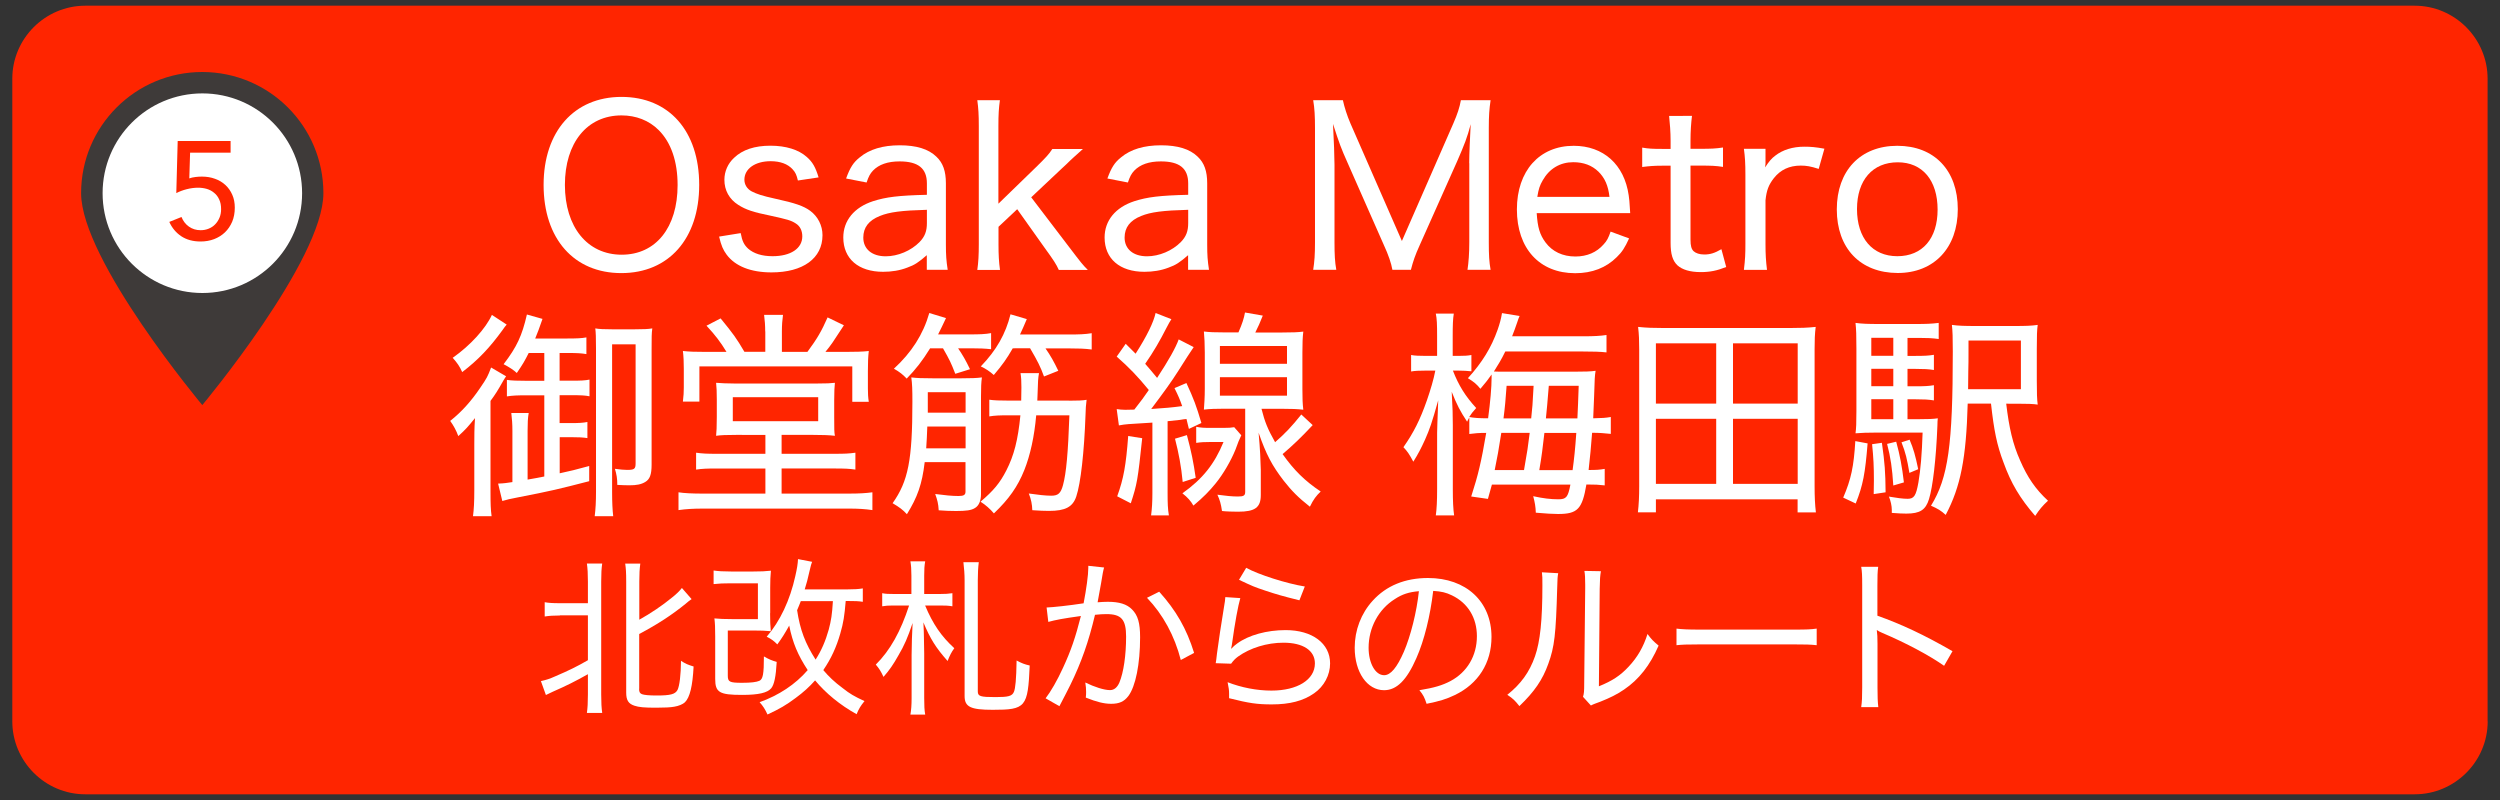
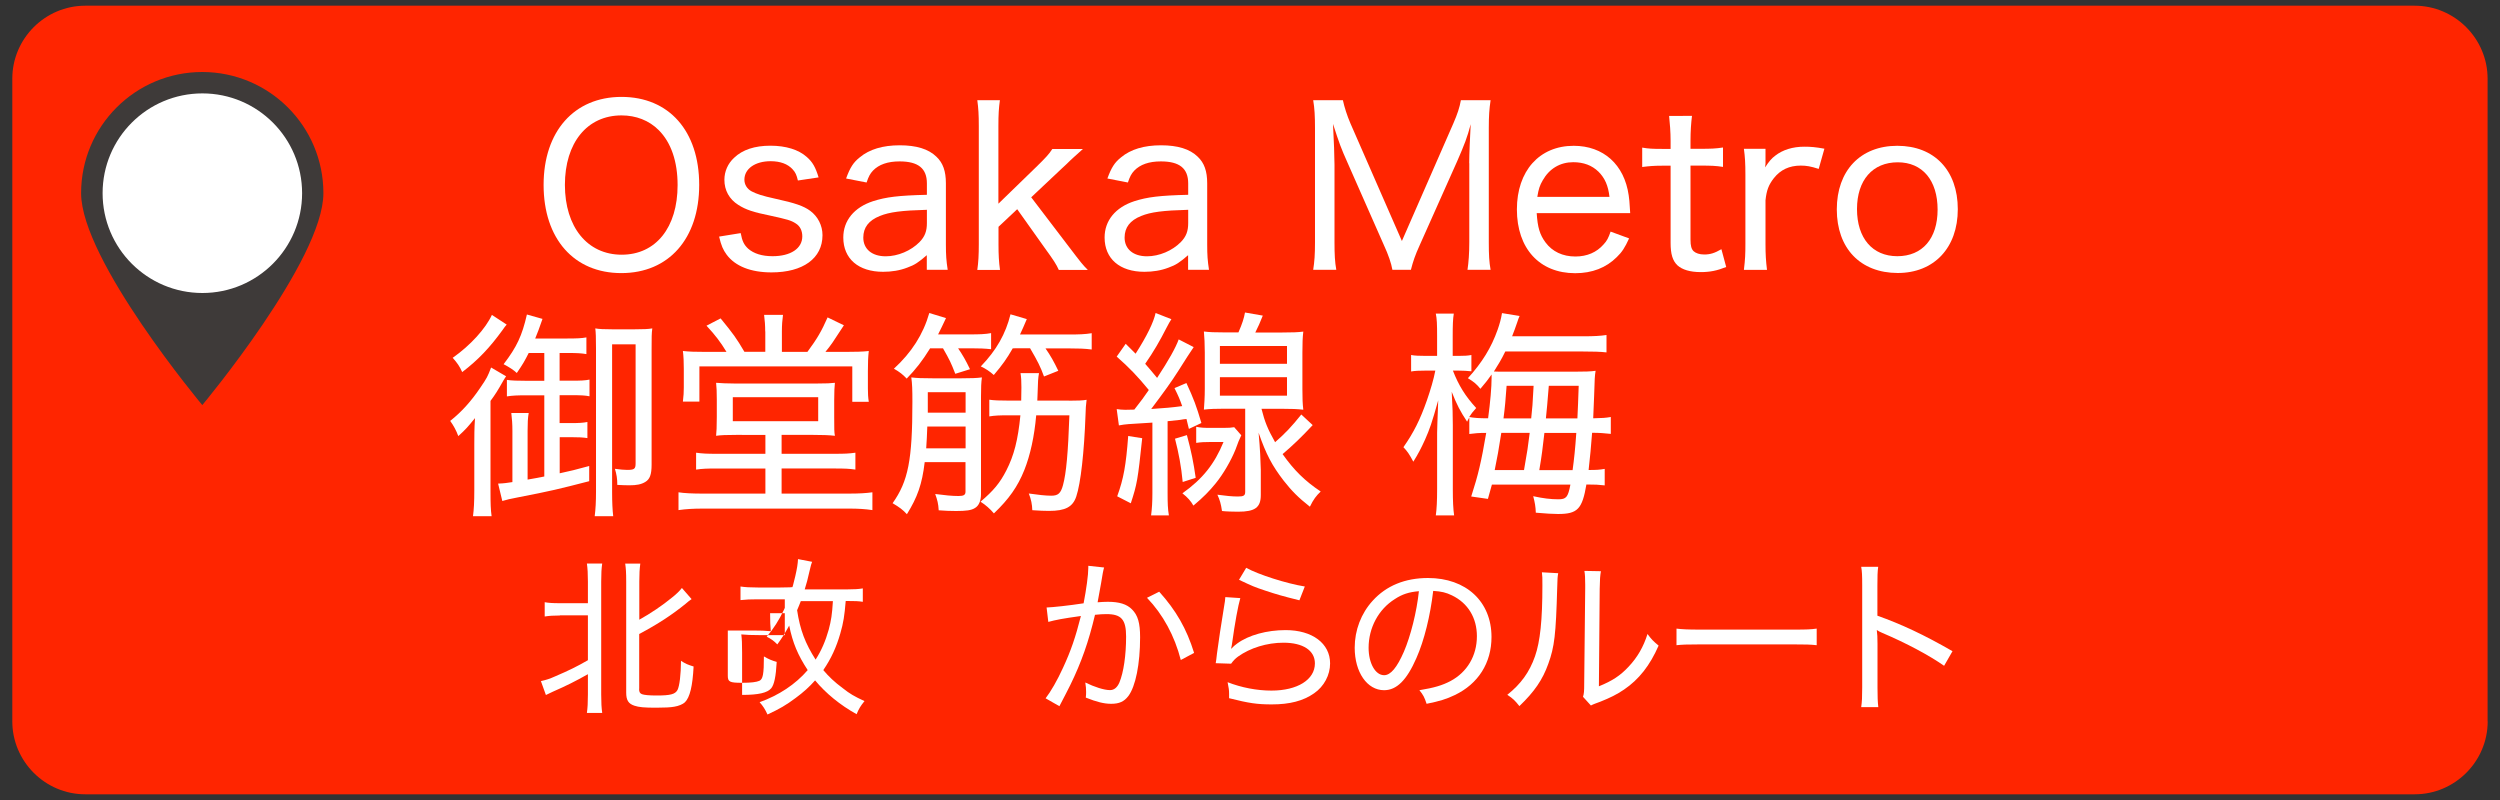
<svg xmlns="http://www.w3.org/2000/svg" version="1.1" id="レイヤー_1" x="0px" y="0px" viewBox="0 0 250 80" style="enable-background:new 0 0 250 80;" xml:space="preserve">
  <rect x="0" y="0" width="250" height="80" fill="#333333" stroke="none" />
  <style type="text/css">
	.st0{fill:#FF2500;}
	.st1{fill:#FFFFFF;}
	.st2{fill:#3E3A39;}
</style>
  <g>
    <g>
      <path class="st0" d="M248.77,72.13c0,4.02-3.29,7.3-7.3,7.3H8.53c-4.02,0-7.3-3.29-7.3-7.3V7.87c0-4.02,3.29-7.3,7.3-7.3h232.93    c4.02,0,7.3,3.29,7.3,7.3V72.13z" />
    </g>
    <g>
      <path class="st1" d="M69.92,18.49c0,5.37-3.04,8.82-7.79,8.82c-4.73,0-7.77-3.43-7.77-8.82c0-5.35,3.06-8.8,7.79-8.8    C66.9,9.69,69.92,13.1,69.92,18.49z M67.76,18.51c0-2.38-0.66-4.27-1.89-5.5c-0.97-0.97-2.27-1.47-3.72-1.47    c-3.43,0-5.66,2.73-5.66,6.95c0,4.2,2.24,6.98,5.68,6.98C65.58,25.47,67.76,22.76,67.76,18.51z" />
      <path class="st1" d="M74.07,23.31c0.15,0.81,0.33,1.17,0.75,1.56c0.55,0.48,1.36,0.75,2.44,0.75c1.8,0,2.97-0.77,2.97-1.98    c0-0.57-0.22-1.03-0.66-1.3c-0.48-0.31-0.84-0.4-2.51-0.77c-1.72-0.35-2.46-0.59-3.23-1.08c-0.9-0.57-1.39-1.45-1.39-2.51    c0-0.84,0.35-1.63,0.97-2.2c0.84-0.81,2.07-1.21,3.63-1.21c1.56,0,2.82,0.4,3.63,1.12c0.59,0.51,0.88,1.03,1.19,2.05l-2.07,0.31    c-0.13-0.55-0.24-0.81-0.53-1.12c-0.48-0.53-1.23-0.81-2.2-0.81c-1.54,0-2.62,0.75-2.62,1.85c0,0.48,0.26,0.92,0.73,1.17    c0.51,0.26,1.03,0.44,2.35,0.73c2.02,0.44,2.84,0.73,3.5,1.21c0.77,0.57,1.23,1.47,1.23,2.44c0,2.31-1.94,3.72-5.1,3.72    c-2.07,0-3.63-0.62-4.49-1.78c-0.35-0.48-0.53-0.88-0.75-1.8L74.07,23.31z" />
      <path class="st1" d="M92.69,25.51c-0.84,0.73-1.23,0.99-1.96,1.25c-0.75,0.29-1.56,0.42-2.42,0.42c-2.46,0-3.98-1.3-3.98-3.43    c0-1.69,1.08-3.01,2.97-3.63c1.32-0.42,2.53-0.57,5.39-0.64v-1.14c0-1.5-0.86-2.2-2.73-2.2c-1.19,0-2.07,0.31-2.66,0.92    c-0.29,0.31-0.44,0.59-0.64,1.19l-2.05-0.4c0.4-1.1,0.73-1.61,1.36-2.11c0.97-0.81,2.31-1.21,4-1.21c1.67,0,2.88,0.37,3.67,1.14    c0.66,0.62,0.95,1.45,0.95,2.66v6.12c0,1.08,0.04,1.61,0.18,2.53h-2.09V25.51z M92.69,20.98c-2.51,0.07-3.74,0.22-4.71,0.62    c-1.1,0.44-1.65,1.14-1.65,2.16c0,1.14,0.86,1.87,2.24,1.87c1.21,0,2.53-0.55,3.39-1.43c0.53-0.55,0.73-1.08,0.73-1.89V20.98z" />
      <path class="st1" d="M99.99,10.02c-0.11,0.79-0.15,1.43-0.15,2.6v7.75l3.78-3.67c0.92-0.9,1.3-1.3,1.61-1.8h3.06    c-0.31,0.29-0.31,0.29-0.9,0.81c-0.22,0.2-0.48,0.44-0.79,0.75c-0.22,0.2-0.37,0.35-0.4,0.37l-3.08,2.9l3.72,4.88    c1.34,1.76,1.43,1.87,1.94,2.38h-2.9c-0.26-0.57-0.48-0.92-1.41-2.2l-2.75-3.87l-1.87,1.76v1.76c0,1.03,0.04,1.78,0.15,2.55h-2.27    c0.11-0.77,0.15-1.47,0.15-2.6V12.62c0-1.17-0.04-1.78-0.15-2.6H99.99z" />
      <path class="st1" d="M118.82,25.51c-0.84,0.73-1.23,0.99-1.96,1.25c-0.75,0.29-1.56,0.42-2.42,0.42c-2.46,0-3.98-1.3-3.98-3.43    c0-1.69,1.08-3.01,2.97-3.63c1.32-0.42,2.53-0.57,5.39-0.64v-1.14c0-1.5-0.86-2.2-2.73-2.2c-1.19,0-2.07,0.31-2.66,0.92    c-0.29,0.31-0.44,0.59-0.64,1.19l-2.05-0.4c0.4-1.1,0.73-1.61,1.36-2.11c0.97-0.81,2.31-1.21,4-1.21c1.67,0,2.88,0.37,3.67,1.14    c0.66,0.62,0.95,1.45,0.95,2.66v6.12c0,1.08,0.04,1.61,0.18,2.53h-2.09V25.51z M118.82,20.98c-2.51,0.07-3.74,0.22-4.71,0.62    c-1.1,0.44-1.65,1.14-1.65,2.16c0,1.14,0.86,1.87,2.24,1.87c1.21,0,2.53-0.55,3.39-1.43c0.53-0.55,0.73-1.08,0.73-1.89V20.98z" />
      <path class="st1" d="M146.92,16.31c0-0.79,0.09-2.9,0.15-3.89c-0.35,1.34-0.62,2.02-1.36,3.72l-3.74,8.38    c-0.46,1.01-0.66,1.61-0.88,2.46h-1.85c-0.11-0.64-0.4-1.5-0.86-2.49l-3.63-8.23c-0.64-1.43-0.81-1.89-1.45-3.87    c0.09,1.61,0.15,3.41,0.15,4.07v7.75c0,1.25,0.04,2,0.18,2.77h-2.31c0.13-0.84,0.18-1.52,0.18-2.77v-11.4    c0-1.19-0.04-1.96-0.18-2.79h2.97c0.15,0.7,0.42,1.54,0.75,2.31l5.15,11.77l5.15-11.77c0.4-0.92,0.62-1.58,0.75-2.31h2.97    c-0.13,0.9-0.18,1.54-0.18,2.79v11.4c0,1.32,0.04,1.98,0.18,2.77h-2.31c0.11-0.73,0.18-1.65,0.18-2.77V16.31z" />
      <path class="st1" d="M153.67,21.31c0.09,1.43,0.31,2.16,0.88,2.93c0.68,0.92,1.72,1.41,2.99,1.41c1.17,0,2.13-0.42,2.82-1.21    c0.33-0.35,0.48-0.64,0.7-1.28l1.85,0.68c-0.42,0.92-0.7,1.36-1.23,1.87c-1.06,1.06-2.46,1.61-4.16,1.61    c-3.56,0-5.83-2.46-5.83-6.38c0-3.85,2.25-6.36,5.68-6.36c2.97,0,5.06,1.87,5.5,4.95c0.04,0.22,0.09,0.68,0.15,1.78H153.67z     M160.95,19.7c-0.13-1.14-0.46-1.89-1.1-2.53c-0.66-0.64-1.5-0.95-2.53-0.95c-1.3,0-2.38,0.64-3.04,1.8    c-0.31,0.53-0.42,0.88-0.55,1.67H160.95z" />
      <path class="st1" d="M169.2,11.58c-0.09,0.7-0.15,1.56-0.15,2.51v0.79h1.01c1.03,0,1.52-0.02,2.24-0.13v1.94    c-0.7-0.11-1.21-0.13-2.22-0.13h-1.03v7.39c0,0.64,0.09,0.95,0.31,1.17c0.22,0.2,0.59,0.33,1.06,0.33c0.59,0,1.03-0.13,1.72-0.53    l0.48,1.78c-0.92,0.37-1.63,0.51-2.55,0.51c-1.06,0-1.85-0.24-2.33-0.68c-0.48-0.46-0.68-1.12-0.68-2.24v-7.72h-0.88    c-0.77,0-1.25,0.04-1.96,0.13v-1.94c0.62,0.11,1.06,0.13,1.98,0.13h0.86v-0.79c0-0.88-0.07-1.76-0.15-2.51H169.2z" />
      <path class="st1" d="M181.87,16.89c-0.81-0.26-1.23-0.33-1.8-0.33c-1.14,0-2.02,0.42-2.68,1.25c-0.53,0.68-0.73,1.21-0.84,2.22    v4.36c0,1.06,0.04,1.69,0.15,2.6h-2.31c0.13-1.08,0.15-1.61,0.15-2.6v-6.91c0-1.17-0.04-1.78-0.15-2.6h2.16v1.14    c0,0.02,0,0.09,0,0.2c0,0.04,0,0.09,0,0.15c-0.02,0.15-0.02,0.2-0.04,0.37c0.37-0.57,0.64-0.9,1.01-1.17    c0.75-0.59,1.76-0.9,2.9-0.9c0.68,0,1.12,0.04,2.02,0.2L181.87,16.89z" />
      <path class="st1" d="M183.68,20.94c0-3.87,2.35-6.36,6.05-6.36c3.7,0,6.05,2.46,6.05,6.34c0,3.87-2.38,6.38-6.01,6.38    C186.03,27.29,183.68,24.83,183.68,20.94z M185.7,20.91c0,2.9,1.54,4.71,4.03,4.71c2.51,0,4.03-1.76,4.03-4.66    c0-2.93-1.52-4.73-3.98-4.73C187.26,16.23,185.7,18.01,185.7,20.91z" />
      <path class="st1" d="M47.43,44.43c0-0.88,0-1.52,0.07-2.62c-0.73,0.9-0.92,1.12-1.67,1.8c-0.22-0.59-0.46-1.03-0.81-1.52    c1.12-0.88,2.11-1.98,3.01-3.32c0.66-0.97,0.73-1.1,1.08-2.02l1.5,0.88c-0.04,0.07-0.04,0.07-0.15,0.22    c0,0.02-0.04,0.09-0.09,0.15c-0.62,1.1-0.86,1.47-1.32,2.09v9.11c0,1.14,0.02,1.78,0.11,2.42H47.3c0.09-0.7,0.13-1.41,0.13-2.6    V44.43z M50.67,32.46c-0.18,0.2-0.2,0.24-0.42,0.55c-1.28,1.76-2.42,2.97-4.03,4.2c-0.24-0.55-0.48-0.9-0.95-1.43    c1.76-1.23,3.3-2.93,3.92-4.29L50.67,32.46z M54.43,39.53h-1.76c-0.86,0-1.43,0.02-1.98,0.11v-1.65c0.48,0.07,1.06,0.09,1.98,0.09    h1.76V35.3h-1.56c-0.4,0.79-0.57,1.1-1.19,2c-0.33-0.31-0.73-0.57-1.32-0.88c1.32-1.72,1.85-2.86,2.33-4.97l1.56,0.44    c-0.35,1.01-0.46,1.3-0.73,1.96h3.23c0.92,0,1.41-0.02,1.89-0.11v1.67c-0.51-0.09-0.99-0.11-1.8-0.11h-0.88v2.77h1.23    c0.9,0,1.32-0.02,1.76-0.11v1.67c-0.42-0.09-0.9-0.11-1.76-0.11h-1.23v2.79h1.17c0.7,0,1.17-0.02,1.61-0.11v1.61    c-0.46-0.07-0.88-0.09-1.58-0.09h-1.19v3.61c1.1-0.24,1.58-0.35,2.95-0.73v1.52c-3.06,0.79-3.78,0.97-7.19,1.63    c-0.7,0.13-1.06,0.22-1.5,0.35l-0.42-1.74c0.62-0.02,0.88-0.07,1.43-0.15v-5.13c0-0.68-0.04-1.19-0.11-1.78h1.74    c-0.09,0.51-0.11,1.01-0.11,1.78v4.88c0.77-0.13,1.01-0.18,1.67-0.31V39.53z M59.6,34.86c0-1.1-0.02-1.61-0.07-2.02    c0.37,0.07,0.9,0.09,1.65,0.09h2.33c0.84,0,1.32-0.02,1.72-0.09c-0.07,0.51-0.07,0.84-0.07,2.09v11.53c0,1.01-0.18,1.47-0.64,1.74    c-0.4,0.24-0.86,0.33-1.58,0.33c-0.37,0-0.79-0.02-1.21-0.04c0-0.66-0.07-1.03-0.24-1.61c0.46,0.07,0.95,0.11,1.21,0.11    c0.73,0,0.86-0.09,0.86-0.66v-11.9h-2.35v14.79c0,1.01,0.04,1.8,0.11,2.4h-1.85c0.09-0.73,0.13-1.45,0.13-2.44V34.86z" />
      <path class="st1" d="M73.61,43.49c-0.97,0-1.52,0.02-2,0.09c0.04-0.46,0.07-0.81,0.07-1.89v-1.72c0-0.75-0.02-1.25-0.07-1.69    c0.55,0.04,1.06,0.07,1.76,0.07h8.43c0.84,0,1.28-0.02,1.69-0.07c-0.04,0.42-0.07,0.81-0.07,1.74v1.67c0,1.21,0,1.52,0.07,1.89    c-0.57-0.07-1.34-0.09-2.16-0.09h-3.17v1.89h5.33c0.97,0,1.43-0.02,2.05-0.11v1.69c-0.59-0.09-1.08-0.11-2.05-0.11h-5.33v2.51    h6.75c0.99,0,1.69-0.04,2.33-0.13v1.78c-0.73-0.11-1.45-0.15-2.33-0.15H70.25c-0.88,0-1.65,0.04-2.4,0.15v-1.78    c0.55,0.09,1.41,0.13,2.4,0.13h6.29v-2.51h-4.88c-0.95,0-1.45,0.02-2.05,0.11v-1.69c0.62,0.09,1.12,0.11,2.05,0.11h4.88v-1.89    H73.61z M76.52,33.14c0-0.59-0.04-1.12-0.11-1.65h1.89c-0.07,0.51-0.11,1.01-0.11,1.65v2.05h2.55c0.99-1.34,1.41-2.07,2.02-3.45    l1.63,0.79c-1.17,1.8-1.21,1.87-1.85,2.66h1.94c1.03,0,1.85-0.02,2.4-0.09c-0.07,0.59-0.09,1.19-0.09,2.02v1.74    c0,0.48,0.02,0.9,0.09,1.32h-1.65v-3.54H69.94v3.52h-1.65c0.07-0.53,0.09-0.99,0.09-1.41v-1.87c0-0.66-0.02-1.21-0.09-1.78    c0.62,0.07,1.23,0.09,2.31,0.09h2.05c-0.59-0.97-1.1-1.65-2-2.62l1.41-0.73c1.28,1.56,1.58,1.98,2.38,3.34h2.09V33.14z     M73.28,42.12h8.54v-2.4h-8.54V42.12z" />
      <path class="st1" d="M92.47,46.21c-0.26,2.22-0.73,3.52-1.78,5.21c-0.4-0.44-0.75-0.7-1.43-1.1c1.56-2.2,1.98-4.31,1.98-10.14    c0-1.23-0.02-1.8-0.11-2.44c0.57,0.07,1.08,0.09,2.13,0.09h2.88c0.97,0,1.54-0.02,2.05-0.09c-0.07,0.51-0.09,1.03-0.09,1.91v9.77    c0,0.66-0.22,1.17-0.62,1.39c-0.35,0.22-0.86,0.29-1.87,0.29c-0.53,0-1.12-0.02-1.74-0.07c-0.04-0.68-0.13-1.01-0.35-1.63    c0.99,0.13,1.69,0.2,2.33,0.2c0.53,0,0.7-0.11,0.7-0.44v-2.95H92.47z M93.02,34.82c-0.81,1.3-1.41,2.07-2.35,3.04    c-0.4-0.42-0.7-0.66-1.28-0.99c1.76-1.61,2.93-3.43,3.54-5.57l1.67,0.51c-0.37,0.79-0.48,1.01-0.79,1.63h3.12    c1.03,0,1.61-0.02,2.18-0.13v1.61c-0.66-0.07-1.19-0.09-2.02-0.09h-1.28c0.46,0.68,0.75,1.17,1.19,2.09l-1.47,0.46    c-0.44-1.12-0.55-1.36-1.23-2.55H93.02z M92.73,42.65c-0.02,0.84-0.07,1.5-0.11,2.18h3.94v-2.18H92.73z M96.56,39.22h-3.78v0.95    c0,0.48,0,0.62,0,1.1h3.78V39.22z M106.88,40.07c0.92,0,1.39-0.02,1.78-0.09c-0.07,0.55-0.09,0.84-0.11,1.56    c-0.13,3.65-0.48,6.8-0.92,8.1c-0.35,1.06-1.1,1.45-2.73,1.45c-0.37,0-1.01-0.02-1.67-0.07c-0.02-0.59-0.11-1.06-0.35-1.67    c0.9,0.13,1.69,0.22,2.25,0.22c0.68,0,0.95-0.24,1.17-1.06c0.33-1.21,0.51-3.26,0.64-6.98h-3.32c-0.18,2.09-0.59,3.98-1.19,5.48    c-0.66,1.65-1.54,2.9-3.04,4.33c-0.37-0.44-0.84-0.86-1.34-1.17c1.3-1.1,1.94-1.87,2.58-3.12c0.77-1.5,1.17-3.06,1.41-5.52h-1.17    c-0.92,0-1.39,0.02-1.94,0.11v-1.67c0.48,0.07,0.99,0.09,1.94,0.09h1.25c0.02-0.68,0.02-0.7,0.02-1.32c0-0.66-0.02-1.01-0.09-1.43    h1.85c-0.09,0.51-0.11,0.77-0.15,2.27c0,0.22-0.02,0.29-0.02,0.48H106.88z M101.27,34.84c-0.59,1.03-1.03,1.65-1.89,2.66    c-0.42-0.37-0.79-0.62-1.3-0.86c1.56-1.61,2.49-3.26,2.97-5.21l1.63,0.48c-0.31,0.75-0.44,1.01-0.68,1.54h4.82    c1.12,0,1.67-0.02,2.35-0.13v1.63c-0.7-0.09-1.34-0.11-2.35-0.11h-2.27c0.51,0.73,0.86,1.36,1.28,2.24l-1.43,0.57    c-0.35-0.97-0.64-1.54-1.39-2.82H101.27z" />
      <path class="st1" d="M111.67,40.91c0.31,0.04,0.51,0.07,0.86,0.07c0.37,0,0.37,0,0.9-0.02c0.84-1.08,0.84-1.08,1.45-1.96    c-1.14-1.39-1.96-2.24-3.21-3.34l0.9-1.28c0.51,0.51,0.59,0.59,0.99,0.99c1.14-1.78,1.8-3.15,2-4.07l1.58,0.62    c-0.15,0.22-0.26,0.42-0.51,0.9c-0.64,1.25-1.23,2.29-2.11,3.56c0.51,0.59,0.7,0.81,1.19,1.41c1.17-1.78,1.87-3.04,2.16-3.85    l1.5,0.77c-0.59,0.88-0.59,0.88-1.54,2.38c-0.7,1.1-1.43,2.11-2.71,3.81c1.34-0.09,2.07-0.15,3.1-0.29    c-0.24-0.68-0.37-0.99-0.77-1.8l1.19-0.51c0.75,1.63,0.99,2.27,1.5,4l-1.25,0.59c-0.11-0.48-0.18-0.7-0.24-0.99    c-0.24,0.02-0.24,0.02-0.66,0.09c-0.33,0.04-0.57,0.07-1.23,0.13v7.2c0,0.99,0.02,1.58,0.13,2.22h-1.78    c0.09-0.7,0.13-1.34,0.13-2.24v-7.04c-0.51,0.04-0.51,0.04-2.38,0.15c-0.37,0.02-0.59,0.07-0.97,0.13L111.67,40.91z M114.22,43.82    c-0.44,4.18-0.51,4.58-1.14,6.51l-1.36-0.7c0.64-1.76,0.88-3.1,1.1-6.03L114.22,43.82z M118.69,43.51    c0.44,1.63,0.66,2.73,0.88,4.27l-1.3,0.42c-0.15-1.58-0.4-2.9-0.77-4.33L118.69,43.51z M124.13,43.53    c-0.26,0.55-0.26,0.55-0.59,1.45c-0.44,1.08-1.21,2.42-1.96,3.34c-0.64,0.79-1.25,1.41-2.24,2.24c-0.26-0.46-0.57-0.81-1.1-1.23    c2.02-1.43,3.21-2.93,4.11-5.13h-1.3c-0.64,0-0.97,0.02-1.43,0.09v-1.61c0.44,0.09,0.75,0.11,1.47,0.11h1.23    c0.55,0,0.84-0.02,1.1-0.07L124.13,43.53z M123.84,33.25c0.4-0.92,0.55-1.41,0.66-2l1.78,0.31c-0.26,0.66-0.46,1.12-0.75,1.69    h2.71c1.01,0,1.54-0.02,2.09-0.09c-0.07,0.62-0.09,1.12-0.09,2.11v3.65c0,0.95,0.02,1.45,0.09,2.05    c-0.62-0.07-1.19-0.09-2.07-0.09h-2.11c0.33,1.32,0.62,2.02,1.36,3.34c1.01-0.88,1.67-1.58,2.62-2.77l1.14,1.06    c-1.17,1.25-1.96,2-3.01,2.9c1.14,1.61,2.22,2.68,3.81,3.74c-0.44,0.42-0.73,0.79-1.08,1.52c-1.17-0.92-1.8-1.56-2.62-2.6    c-1.17-1.52-1.76-2.64-2.51-4.8c0.15,1.65,0.2,2.79,0.22,3.7v2.53c0,1.25-0.57,1.67-2.27,1.67c-0.42,0-1.25-0.02-1.61-0.07    c-0.11-0.75-0.22-1.1-0.46-1.63c0.81,0.11,1.47,0.18,2.05,0.18c0.57,0,0.73-0.09,0.73-0.46v-8.32h-2.02    c-0.88,0-1.52,0.02-2.11,0.09c0.04-0.55,0.09-1.23,0.09-2.07v-3.65c0-0.84-0.04-1.52-0.09-2.09c0.55,0.07,1.08,0.09,2.09,0.09    H123.84z M121.99,36.38h6.71V34.6h-6.71V36.38z M121.99,39.57h6.71v-1.85h-6.71V39.57z" />
      <path class="st1" d="M145.29,37.06c0.57,1.47,1.25,2.57,2.33,3.74c-0.37,0.42-0.48,0.55-0.7,0.9c0.46,0.09,0.99,0.13,1.89,0.13    c0.22-1.61,0.35-3.12,0.35-4.05c0-0.09,0-0.18,0-0.33c-0.35,0.51-0.55,0.75-1.12,1.43c-0.42-0.51-0.64-0.68-1.25-1.06    c1.43-1.58,2.33-3.04,2.97-4.84c0.2-0.57,0.35-1.1,0.44-1.67l1.76,0.29c-0.11,0.24-0.13,0.31-0.24,0.64    c-0.18,0.51-0.31,0.9-0.51,1.39h7.11c1.1,0,1.74-0.04,2.33-0.13v1.74c-0.62-0.07-1.34-0.09-2.35-0.09h-7.77    c-0.4,0.81-0.68,1.28-1.14,2c0.29,0.02,0.62,0.02,1.41,0.02h6.54c1.17,0,1.76-0.02,2.22-0.09c-0.09,0.57-0.09,0.7-0.15,2.57    c-0.04,0.84-0.04,1.17-0.09,2.18c0.92-0.02,1.25-0.04,1.76-0.13v1.69c-0.66-0.07-1.1-0.11-1.87-0.11c-0.11,1.45-0.2,2.4-0.35,3.72    c0.77,0,1.1-0.02,1.61-0.11v1.65c-0.62-0.07-0.92-0.09-1.83-0.09c-0.42,2.46-0.88,2.95-2.84,2.95c-0.51,0-1.17-0.04-2.22-0.13    c-0.02-0.59-0.09-1.01-0.26-1.65c0.99,0.22,1.76,0.31,2.51,0.31c0.79,0,0.97-0.2,1.21-1.47h-7.85c-0.11,0.4-0.18,0.66-0.4,1.43    l-1.67-0.24c0.7-2.16,1.01-3.48,1.5-6.36c-0.79,0-1.14,0.04-1.69,0.11v-1.65c-0.11,0.18-0.13,0.24-0.22,0.42    c-0.68-1.03-1.01-1.65-1.54-2.99c0.09,1.56,0.11,2.4,0.11,3.34v6.42c0,1.17,0.04,1.96,0.13,2.6h-1.83    c0.09-0.66,0.13-1.45,0.13-2.6v-5.65c0-0.31,0.04-1.39,0.11-3.26c-0.66,2.35-0.84,2.84-1.32,3.94c-0.4,0.88-0.7,1.45-1.17,2.2    c-0.4-0.75-0.59-1.03-0.99-1.45c1.03-1.47,1.67-2.75,2.35-4.69c0.35-1.01,0.68-2.11,0.84-2.97h-0.9c-0.66,0-1.17,0.02-1.52,0.09    V35.5c0.35,0.07,0.81,0.09,1.52,0.09h1.08v-1.96c0-1.23-0.02-1.74-0.13-2.27h1.8c-0.09,0.53-0.11,1.17-0.11,2.27v1.96h0.53    c0.64,0,0.97-0.02,1.34-0.09v1.63c-0.42-0.04-0.81-0.07-1.32-0.07H145.29z M150.13,43.29c-0.24,1.58-0.42,2.55-0.66,3.72h2.93    c0.37-2.13,0.37-2.13,0.57-3.72H150.13z M150.66,38.58c-0.11,1.47-0.15,2.02-0.31,3.26h2.77c0.13-1.23,0.13-1.23,0.24-3.26H150.66    z M157.26,47.01c0.15-1.1,0.26-2.11,0.37-3.72h-3.19c-0.2,1.69-0.24,2.13-0.51,3.72H157.26z M157.74,41.84    c0.04-1.08,0.09-1.67,0.13-3.26h-2.99c-0.11,1.47-0.22,2.55-0.29,3.26H157.74z" />
-       <path class="st1" d="M179.76,51.23v-1.3h-14.17v1.3h-1.8c0.09-0.79,0.13-1.56,0.13-2.62V34.93c0-0.84-0.02-1.5-0.11-2.24    c0.84,0.09,1.54,0.11,2.51,0.11h12.72c0.99,0,1.69-0.02,2.53-0.11c-0.09,0.7-0.11,1.34-0.11,2.22v13.71    c0,1.06,0.04,1.87,0.13,2.62H179.76z M165.59,40.36h6.03v-6.03h-6.03V40.36z M165.59,48.39h6.03v-6.51h-6.03V48.39z M173.3,40.36    h6.47v-6.03h-6.47V40.36z M173.3,48.39h6.47v-6.51h-6.47V48.39z" />
-       <path class="st1" d="M186.76,44.34c-0.24,2.99-0.46,4.2-1.19,6.01l-1.25-0.59c0.79-1.83,1.06-3.12,1.21-5.65L186.76,44.34z     M190.74,41.92h1.06c1.01,0,1.54-0.02,1.98-0.09c-0.02,0.22-0.04,0.37-0.04,0.75c-0.13,3.32-0.46,6.1-0.84,7.33    c-0.33,1.08-0.9,1.45-2.27,1.45c-0.42,0-0.75-0.02-1.45-0.07c0-0.13,0-0.22,0-0.31c0-0.37-0.11-0.9-0.29-1.32    c0.75,0.13,1.41,0.22,1.87,0.22c0.64,0,0.84-0.29,1.08-1.63c0.22-1.28,0.35-2.84,0.42-4.99h-4.69c-0.9,0-1.3,0.02-2.02,0.07    c0.07-0.48,0.09-1.03,0.09-2.22v-6.25c0-1.36-0.02-1.91-0.09-2.57c0.66,0.09,1.23,0.11,2.44,0.11h3.59c1.01,0,1.56-0.02,2.29-0.11    v1.61c-0.64-0.09-1.17-0.11-2-0.11h-1.12v1.8h0.81c0.84,0,1.32-0.02,1.83-0.11v1.52c-0.53-0.09-1.06-0.11-1.83-0.11h-0.81v1.74    h0.81c0.84,0,1.32-0.02,1.83-0.11v1.52c-0.57-0.09-1.03-0.11-1.83-0.11h-0.81V41.92z M189.33,33.78h-2.2v1.8h2.2V33.78z     M189.33,36.88h-2.2v1.74h2.2V36.88z M187.13,39.92v2h2.2v-2H187.13z M188.19,44.28c0.29,2.07,0.35,2.88,0.37,4.95l-1.19,0.18    c0.02-0.68,0.02-0.86,0.02-1.36c0-1.41-0.04-2.24-0.18-3.63L188.19,44.28z M189.62,44.17c0.37,1.34,0.59,2.51,0.77,4.07    l-1.06,0.31c-0.11-1.72-0.26-2.77-0.62-4.16L189.62,44.17z M190.96,43.97c0.4,0.95,0.57,1.56,0.86,2.95l-0.88,0.37    c-0.24-1.41-0.37-1.98-0.79-3.06L190.96,43.97z M200.62,40.36c0.29,2.44,0.66,4.05,1.39,5.68c0.73,1.69,1.54,2.88,2.79,4.03    c-0.55,0.51-0.86,0.88-1.28,1.52c-1.52-1.76-2.42-3.26-3.17-5.35c-0.66-1.74-0.95-3.17-1.25-5.88h-2.33    c-0.15,5.44-0.7,8.3-2.2,11.13c-0.48-0.44-0.79-0.62-1.47-0.92c1.72-2.79,2.18-6.05,2.18-15.42c0-1.45-0.02-2-0.09-2.66    c0.66,0.09,1.25,0.11,2.44,0.11h3.76c1.19,0,1.76-0.02,2.38-0.11c-0.07,0.55-0.09,1.01-0.09,2.4v3.19c0,1.23,0.02,1.83,0.09,2.38    c-0.42-0.07-1.06-0.09-2.07-0.09H200.62z M202.09,38.91v-4.86h-5.24v1.08c0,0.86,0,1.32-0.02,1.94c-0.02,1.23-0.02,1.23-0.02,1.85    H202.09z" />
      <path class="st1" d="M55.98,61.55c-0.64,0-1.06,0.03-1.51,0.1v-1.43c0.37,0.07,0.77,0.1,1.51,0.1h2.81v-2.17    c0-0.79-0.03-1.28-0.1-1.8h1.53c-0.07,0.5-0.1,0.97-0.1,1.8v11.31c0,0.82,0.03,1.31,0.1,1.83h-1.53c0.07-0.5,0.1-1.02,0.1-1.85    v-2.02c-1.28,0.72-2.12,1.14-3.53,1.76c-0.25,0.12-0.49,0.23-0.67,0.32l-0.5-1.39c0.54-0.12,0.86-0.22,1.46-0.49    c1.33-0.57,2.15-0.97,3.24-1.6v-4.49H55.98z M63.91,68.88c0,0.32,0.07,0.45,0.29,0.54c0.22,0.08,0.69,0.13,1.45,0.13    c1.39,0,1.86-0.12,2.1-0.55c0.2-0.39,0.34-1.51,0.35-2.92c0.45,0.3,0.71,0.4,1.26,0.57c-0.1,1.95-0.37,3.09-0.87,3.58    c-0.2,0.19-0.62,0.37-1.06,0.44c-0.37,0.07-0.97,0.1-1.81,0.1c-1.21,0-1.73-0.05-2.18-0.2c-0.6-0.2-0.82-0.55-0.82-1.31V58.16    c0-0.89-0.03-1.34-0.1-1.8h1.51c-0.07,0.55-0.1,1.01-0.1,1.8v3.81c1.12-0.62,2.32-1.43,3.29-2.23c0.4-0.32,0.72-0.62,0.97-0.94    l0.97,1.11c-0.24,0.17-0.27,0.18-0.6,0.47c-1.34,1.09-2.77,2.03-4.64,3.02V68.88z" />
-       <path class="st1" d="M77.01,61.32c0,0.77,0.02,1.31,0.07,1.8c-0.54-0.05-0.97-0.07-1.85-0.07h-2.45v4.52    c0,0.62,0.18,0.71,1.43,0.71c0.91,0,1.43-0.07,1.73-0.2c0.35-0.17,0.45-0.65,0.45-2.44c0.45,0.27,0.81,0.42,1.28,0.55    c-0.08,1.48-0.25,2.27-0.55,2.64c-0.39,0.45-1.24,0.66-2.91,0.66c-2.27,0-2.69-0.25-2.69-1.6v-4.22c0-0.92-0.02-1.34-0.08-1.83    c0.54,0.05,0.97,0.07,1.73,0.07h2.62v-3.58h-2.7c-0.72,0-1.21,0.02-1.73,0.08v-1.36c0.45,0.07,0.97,0.1,1.73,0.1h2.27    c0.74,0,1.19-0.02,1.73-0.08c-0.05,0.52-0.07,1.02-0.07,1.7V61.32z M84.57,60.11c-0.12,1.46-0.23,2.18-0.54,3.24    c-0.39,1.36-0.91,2.5-1.7,3.66c0.54,0.64,1.11,1.19,1.95,1.81c0.72,0.57,1.14,0.81,2.17,1.29c-0.37,0.45-0.57,0.77-0.79,1.31    c-1.65-0.92-3.06-2.07-4.15-3.38c-0.57,0.64-1.16,1.18-1.95,1.76c-0.92,0.69-1.6,1.09-2.81,1.65c-0.24-0.52-0.44-0.84-0.79-1.23    c1.92-0.69,3.58-1.78,4.81-3.21c-0.99-1.51-1.5-2.72-1.85-4.45c-0.44,0.79-0.72,1.24-1.19,1.88c-0.34-0.35-0.6-0.54-1.06-0.77    c1.33-1.53,2.33-3.65,2.86-6.06c0.17-0.74,0.25-1.23,0.27-1.7l1.41,0.27c-0.07,0.17-0.12,0.32-0.29,1.06    c-0.15,0.66-0.25,1.08-0.45,1.7h4.2c0.74,0,1.21-0.03,1.61-0.1v1.34c-0.47-0.07-0.74-0.08-1.54-0.08H84.57z M80.08,60.11    c-0.17,0.42-0.18,0.49-0.37,0.91c0.3,1.98,0.81,3.31,1.85,4.94c0.59-0.92,0.99-1.86,1.31-2.99c0.25-0.94,0.34-1.53,0.42-2.86    H80.08z" />
-       <path class="st1" d="M93.98,59.4c0.57,0,0.82-0.02,1.26-0.08v1.31c-0.42-0.07-0.71-0.08-1.23-0.08h-1.5    c0.79,1.88,1.63,3.09,2.92,4.27c-0.29,0.4-0.45,0.72-0.67,1.28c-1.19-1.34-1.73-2.22-2.42-3.86c0.03,0.69,0.05,1.06,0.05,1.38    c0.02,0.87,0.02,0.87,0.03,1.73v4.45c0,0.76,0.02,1.21,0.1,1.66h-1.48c0.08-0.45,0.12-0.92,0.12-1.65v-4.3    c0-0.74,0.05-2.47,0.1-3.21c-0.49,1.46-0.82,2.23-1.43,3.26c-0.5,0.89-0.87,1.43-1.48,2.13c-0.25-0.55-0.44-0.84-0.77-1.23    c1.45-1.44,2.49-3.33,3.33-5.91h-1.6c-0.52,0-0.71,0.02-1.09,0.08v-1.31c0.34,0.07,0.62,0.08,1.19,0.08h1.73v-1.83    c0-0.66-0.03-1.01-0.1-1.44h1.48c-0.08,0.44-0.1,0.81-0.1,1.44v1.83H93.98z M97.88,56.21c-0.07,0.54-0.1,1.18-0.1,1.81v11.12    c0,0.49,0.24,0.57,1.78,0.57c1.28,0,1.65-0.1,1.83-0.52c0.15-0.35,0.24-1.26,0.27-3.14c0.5,0.27,0.81,0.39,1.31,0.5    c-0.18,4.18-0.39,4.43-3.7,4.43c-2.22,0-2.81-0.29-2.81-1.38V58.03c0-0.6-0.05-1.24-0.12-1.81H97.88z" />
+       <path class="st1" d="M77.01,61.32c0,0.77,0.02,1.31,0.07,1.8c-0.54-0.05-0.97-0.07-1.85-0.07h-2.45v4.52    c0,0.62,0.18,0.71,1.43,0.71c0.91,0,1.43-0.07,1.73-0.2c0.35-0.17,0.45-0.65,0.45-2.44c0.45,0.27,0.81,0.42,1.28,0.55    c-0.08,1.48-0.25,2.27-0.55,2.64c-0.39,0.45-1.24,0.66-2.91,0.66v-4.22c0-0.92-0.02-1.34-0.08-1.83    c0.54,0.05,0.97,0.07,1.73,0.07h2.62v-3.58h-2.7c-0.72,0-1.21,0.02-1.73,0.08v-1.36c0.45,0.07,0.97,0.1,1.73,0.1h2.27    c0.74,0,1.19-0.02,1.73-0.08c-0.05,0.52-0.07,1.02-0.07,1.7V61.32z M84.57,60.11c-0.12,1.46-0.23,2.18-0.54,3.24    c-0.39,1.36-0.91,2.5-1.7,3.66c0.54,0.64,1.11,1.19,1.95,1.81c0.72,0.57,1.14,0.81,2.17,1.29c-0.37,0.45-0.57,0.77-0.79,1.31    c-1.65-0.92-3.06-2.07-4.15-3.38c-0.57,0.64-1.16,1.18-1.95,1.76c-0.92,0.69-1.6,1.09-2.81,1.65c-0.24-0.52-0.44-0.84-0.79-1.23    c1.92-0.69,3.58-1.78,4.81-3.21c-0.99-1.51-1.5-2.72-1.85-4.45c-0.44,0.79-0.72,1.24-1.19,1.88c-0.34-0.35-0.6-0.54-1.06-0.77    c1.33-1.53,2.33-3.65,2.86-6.06c0.17-0.74,0.25-1.23,0.27-1.7l1.41,0.27c-0.07,0.17-0.12,0.32-0.29,1.06    c-0.15,0.66-0.25,1.08-0.45,1.7h4.2c0.74,0,1.21-0.03,1.61-0.1v1.34c-0.47-0.07-0.74-0.08-1.54-0.08H84.57z M80.08,60.11    c-0.17,0.42-0.18,0.49-0.37,0.91c0.3,1.98,0.81,3.31,1.85,4.94c0.59-0.92,0.99-1.86,1.31-2.99c0.25-0.94,0.34-1.53,0.42-2.86    H80.08z" />
      <path class="st1" d="M104.66,60.75c0.61-0.02,2.29-0.2,3.7-0.42c0.27-1.38,0.47-2.84,0.47-3.53c0-0.03,0-0.12,0-0.22l1.58,0.17    c-0.1,0.34-0.15,0.62-0.3,1.56c-0.08,0.45-0.27,1.51-0.35,1.92c0.4-0.03,0.66-0.05,1.02-0.05c1.14,0,1.9,0.23,2.42,0.76    c0.59,0.59,0.81,1.36,0.81,2.79c0,2.67-0.45,4.92-1.18,5.88c-0.42,0.55-0.91,0.77-1.71,0.77c-0.71,0-1.44-0.18-2.54-0.62    c0.03-0.29,0.03-0.37,0.03-0.57c0-0.32-0.02-0.54-0.08-0.94c0.92,0.45,1.88,0.76,2.47,0.76c0.4,0,0.72-0.25,0.94-0.76    c0.42-1.01,0.67-2.72,0.67-4.59c0-1.71-0.47-2.25-1.97-2.25c-0.35,0-0.66,0.02-1.14,0.07c-0.64,2.7-1.36,4.75-2.47,7.02    c-0.24,0.47-0.59,1.18-1.09,2.12l-1.38-0.79c0.5-0.64,1.18-1.81,1.75-3.07c0.77-1.66,1.24-3.02,1.78-5.16    c-1.81,0.25-2.52,0.39-3.26,0.59L104.66,60.75z M115.92,59.17c1.68,1.86,2.74,3.7,3.49,6.12l-1.33,0.71    c-0.62-2.42-1.78-4.55-3.38-6.22L115.92,59.17z" />
      <path class="st1" d="M124.03,59.81c-0.22,0.76-0.54,2.45-0.84,4.65c-0.03,0.2-0.05,0.24-0.08,0.39l0.02,0.02    c0.24-0.25,0.34-0.34,0.59-0.52c1.14-0.84,2.97-1.34,4.84-1.34c2.67,0,4.45,1.33,4.45,3.33c0,1.16-0.6,2.3-1.6,2.99    c-1.08,0.76-2.44,1.11-4.23,1.11c-1.48,0-2.28-0.12-4.27-0.62c0-0.07,0-0.13,0-0.22V69.4c0-0.37-0.03-0.6-0.15-1.18    c1.38,0.54,2.94,0.84,4.38,0.84c2.6,0,4.35-1.09,4.35-2.72c0-1.29-1.18-2.07-3.14-2.07c-1.66,0-3.33,0.52-4.55,1.39    c-0.29,0.22-0.44,0.37-0.69,0.71l-1.54-0.05c0.05-0.3,0.07-0.42,0.13-0.99c0.17-1.28,0.4-2.81,0.71-4.7    c0.08-0.45,0.1-0.6,0.12-0.92L124.03,59.81z M124.62,56.78c1.19,0.67,4.05,1.58,5.86,1.87l-0.54,1.38    c-1.7-0.42-2.37-0.62-3.39-0.96c-1.18-0.4-1.18-0.4-2.65-1.09L124.62,56.78z" />
      <path class="st1" d="M145.04,68.11c1.68-0.89,2.65-2.54,2.65-4.49c0-1.83-0.89-3.31-2.49-4.08c-0.59-0.29-1.06-0.4-1.88-0.45    c-0.29,2.47-0.89,4.94-1.68,6.72c-0.96,2.2-1.97,3.21-3.23,3.21c-1.7,0-2.94-1.8-2.94-4.25c0-1.75,0.64-3.43,1.8-4.7    c1.36-1.5,3.24-2.27,5.53-2.27c3.81,0,6.35,2.35,6.35,5.9c0,2.6-1.33,4.69-3.68,5.81c-0.81,0.39-1.51,0.61-2.81,0.87    c-0.22-0.67-0.34-0.89-0.72-1.36C143.41,68.78,144.22,68.54,145.04,68.11z M139.48,59.91c-1.63,1.02-2.62,2.87-2.62,4.87    c0,1.53,0.67,2.74,1.55,2.74c0.66,0,1.29-0.77,1.98-2.35c0.67-1.56,1.28-3.96,1.5-6.05C140.91,59.2,140.22,59.42,139.48,59.91z" />
      <path class="st1" d="M155.82,57.32c-0.07,0.42-0.07,0.44-0.1,1.48c-0.13,4.65-0.27,5.88-0.89,7.58c-0.57,1.6-1.39,2.79-2.89,4.23    c-0.44-0.55-0.62-0.74-1.21-1.13c1.36-1.08,2.22-2.27,2.77-3.85c0.52-1.48,0.74-3.63,0.74-7.07c0-0.82,0-0.92-0.05-1.33    L155.82,57.32z M160.09,57.12c-0.08,0.49-0.1,0.76-0.12,1.75l-0.08,9.76c1.33-0.54,2.13-1.06,2.96-1.95c0.89-0.94,1.5-2,1.9-3.28    c0.4,0.54,0.57,0.71,1.11,1.16c-0.86,1.98-1.97,3.39-3.46,4.4c-0.72,0.49-1.39,0.82-2.37,1.21c-0.2,0.07-0.37,0.13-0.54,0.2    c-0.2,0.08-0.25,0.1-0.4,0.18l-0.79-0.87c0.1-0.32,0.12-0.54,0.12-1.33l0.1-9.51c0-0.13,0-0.25,0-0.37c0-0.65-0.02-1.04-0.08-1.38    L160.09,57.12z" />
      <path class="st1" d="M167.64,62.86c0.54,0.07,1.16,0.1,2.32,0.1h9.44c1.34,0,1.68-0.02,2.27-0.1v1.66    c-0.64-0.07-1.12-0.08-2.28-0.08h-9.41c-1.33,0-1.75,0.02-2.33,0.08V62.86z" />
      <path class="st1" d="M186.12,70.71c0.08-0.55,0.1-0.99,0.1-1.95V58.53c0-1.01-0.02-1.41-0.1-1.85h1.7    c-0.07,0.49-0.08,0.96-0.08,1.9v2.99c2.37,0.84,4.65,1.9,7.51,3.55l-0.84,1.46c-1.48-1.04-3.8-2.28-6.18-3.29    c-0.25-0.12-0.32-0.13-0.55-0.29c0.05,0.42,0.07,0.71,0.07,1.38v4.38c0,0.89,0.02,1.43,0.08,1.95H186.12z" />
    </g>
    <g>
      <g>
        <path class="st2" d="M32.34,19.32c0,6.69-12.11,21.19-12.11,21.19S8.11,26.01,8.11,19.32c0-6.7,5.43-12.12,12.12-12.12     C26.92,7.21,32.34,12.62,32.34,19.32z" />
        <path class="st1" d="M30.21,19.32c0,5.51-4.47,9.98-9.97,9.98c-5.51,0-9.98-4.47-9.98-9.98c0-5.52,4.47-9.98,9.98-9.98     C25.74,9.34,30.21,13.8,30.21,19.32z" />
      </g>
      <g>
-         <path class="st0" d="M23.06,15.27h-4.05l-0.08,2.57c0.18-0.07,0.39-0.11,0.62-0.14c0.23-0.03,0.44-0.04,0.64-0.04     c0.47,0,0.91,0.07,1.31,0.22c0.4,0.14,0.75,0.35,1.04,0.62c0.29,0.27,0.52,0.59,0.69,0.98c0.17,0.38,0.25,0.81,0.25,1.29     c0,0.52-0.09,0.99-0.26,1.4c-0.18,0.42-0.42,0.77-0.72,1.06c-0.3,0.29-0.67,0.52-1.08,0.68c-0.42,0.16-0.87,0.24-1.36,0.24     c-0.77,0-1.41-0.18-1.94-0.53c-0.53-0.36-0.92-0.83-1.19-1.43l1.22-0.49c0.16,0.4,0.4,0.72,0.74,0.96     c0.34,0.24,0.73,0.36,1.17,0.36c0.29,0,0.55-0.05,0.8-0.15c0.25-0.1,0.47-0.24,0.65-0.43c0.18-0.18,0.33-0.41,0.44-0.67     c0.11-0.26,0.16-0.54,0.16-0.86c0-0.37-0.06-0.69-0.19-0.96c-0.12-0.27-0.29-0.5-0.51-0.67c-0.21-0.18-0.46-0.31-0.73-0.39     c-0.28-0.08-0.57-0.12-0.87-0.12c-0.37,0-0.75,0.05-1.14,0.15c-0.39,0.1-0.73,0.23-1.04,0.39l0.14-5.21h5.29V15.27z" />
-       </g>
+         </g>
    </g>
  </g>
</svg>